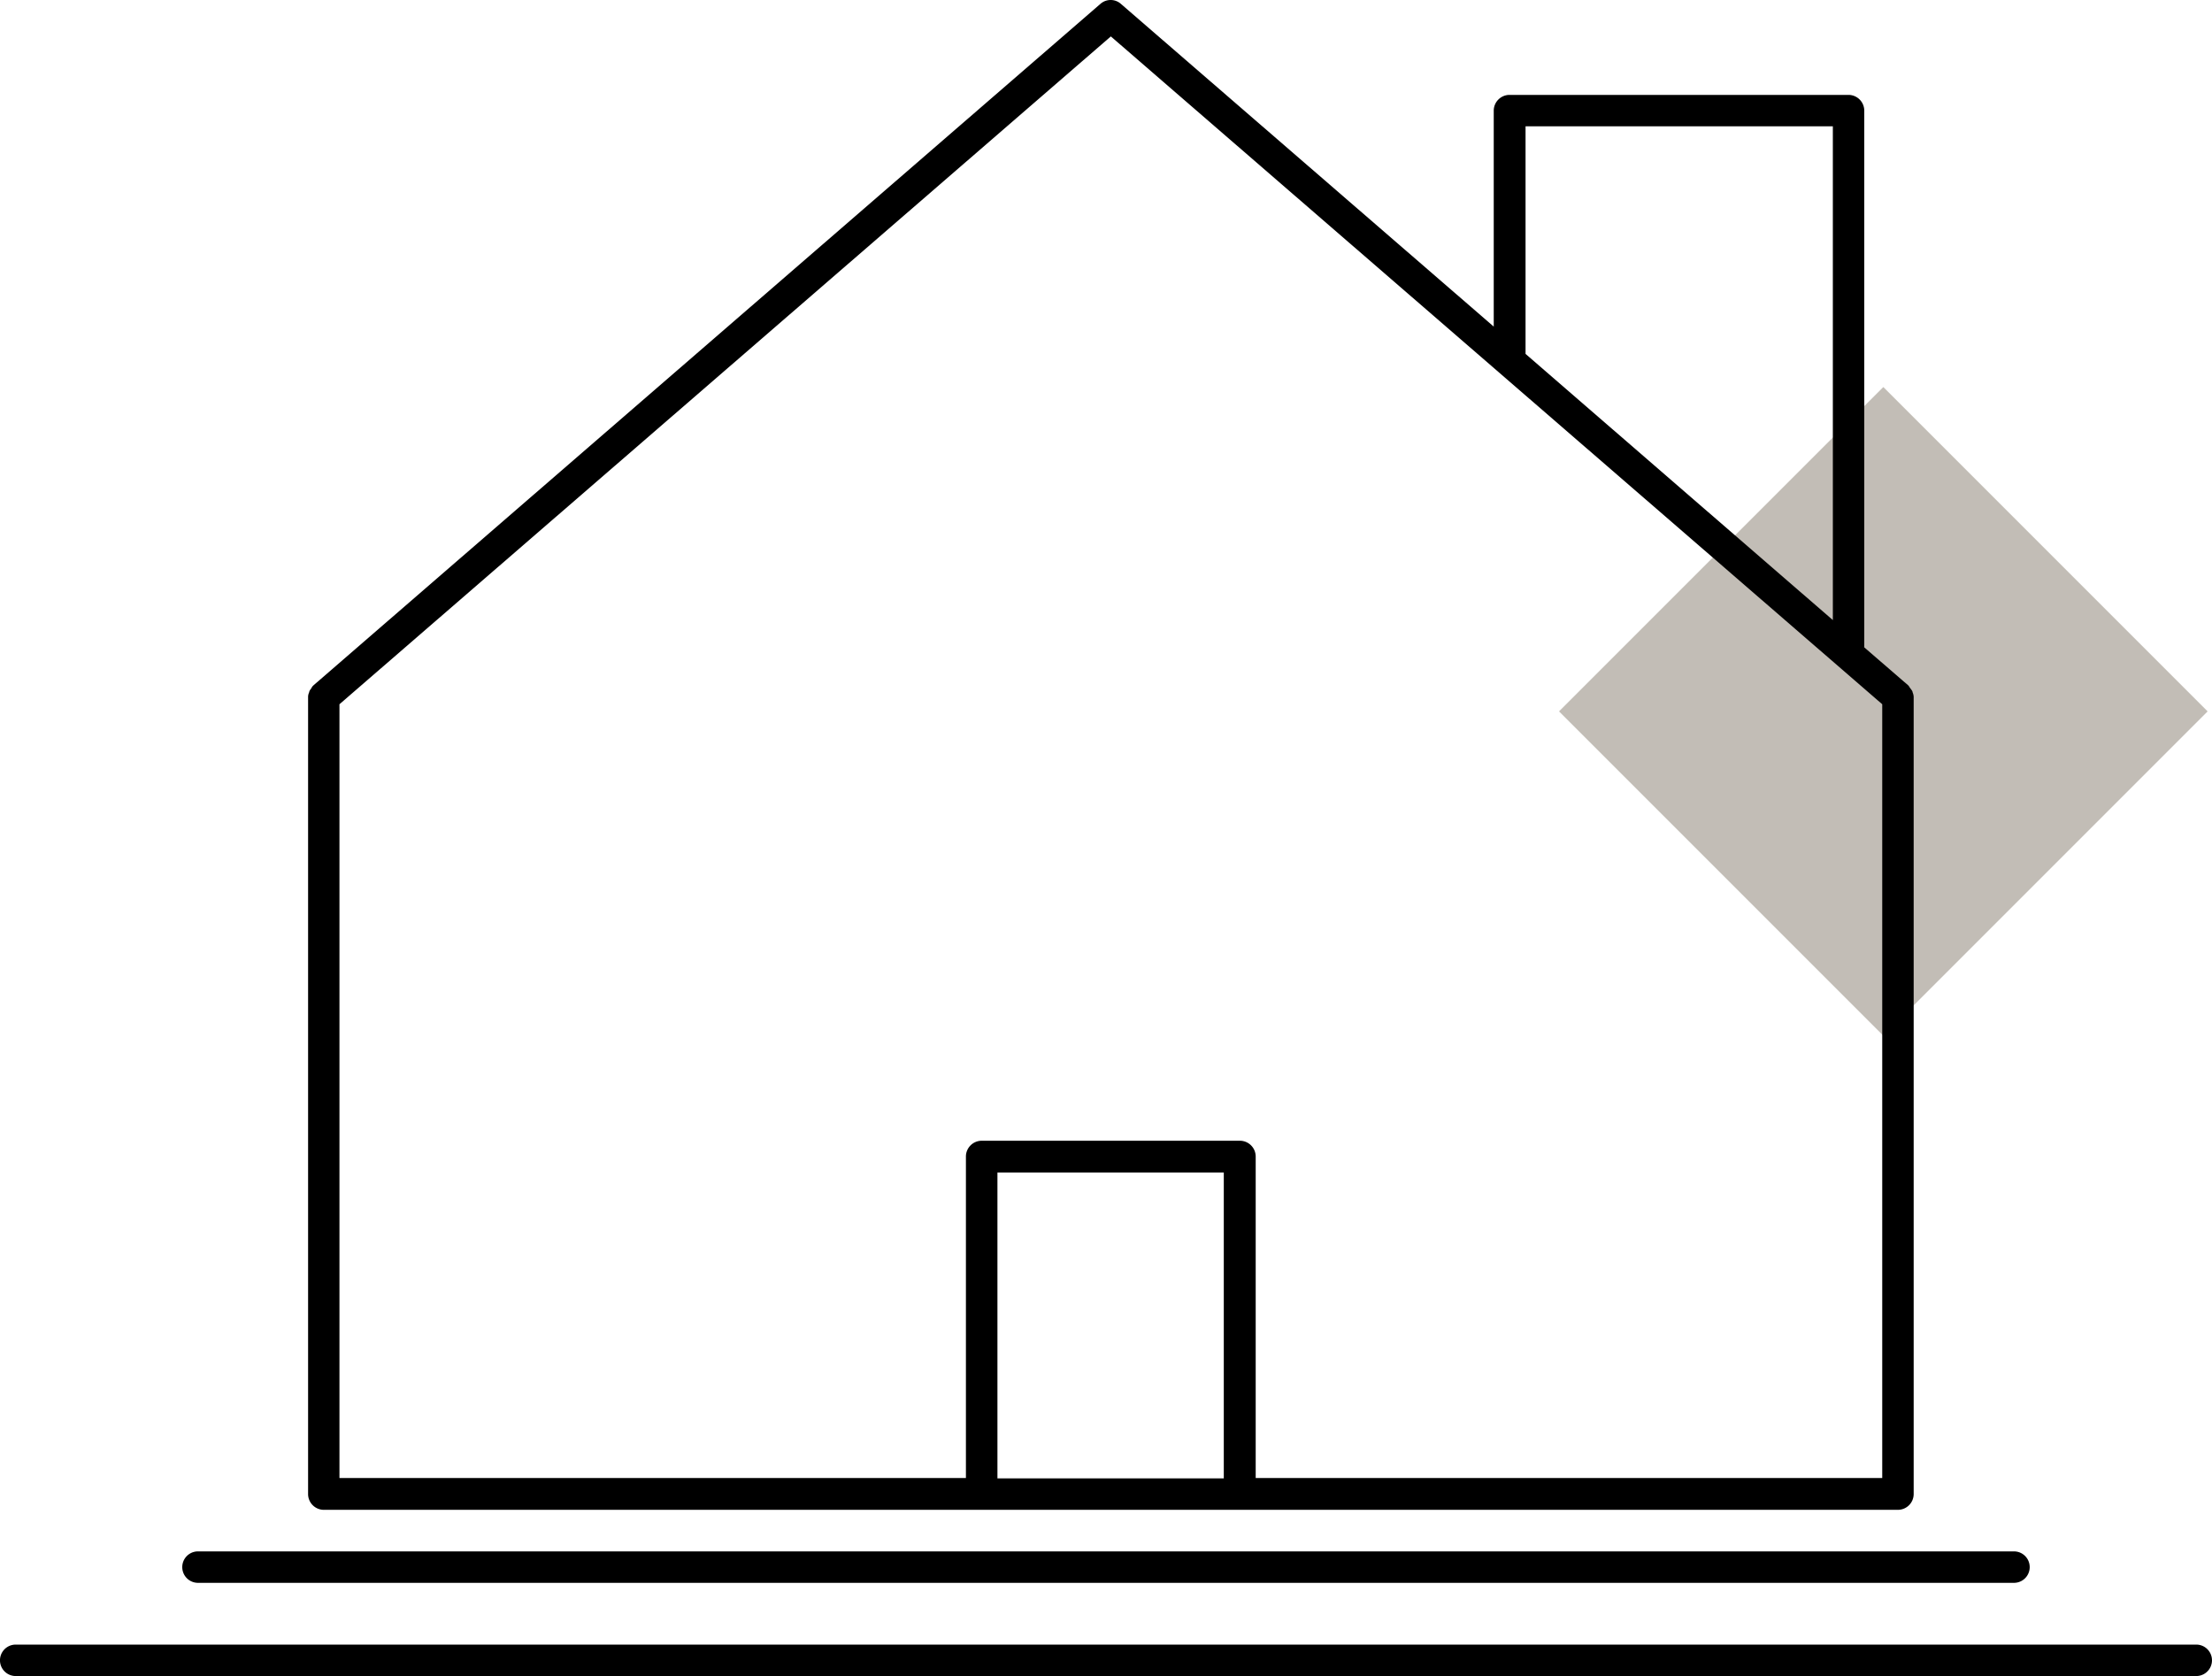
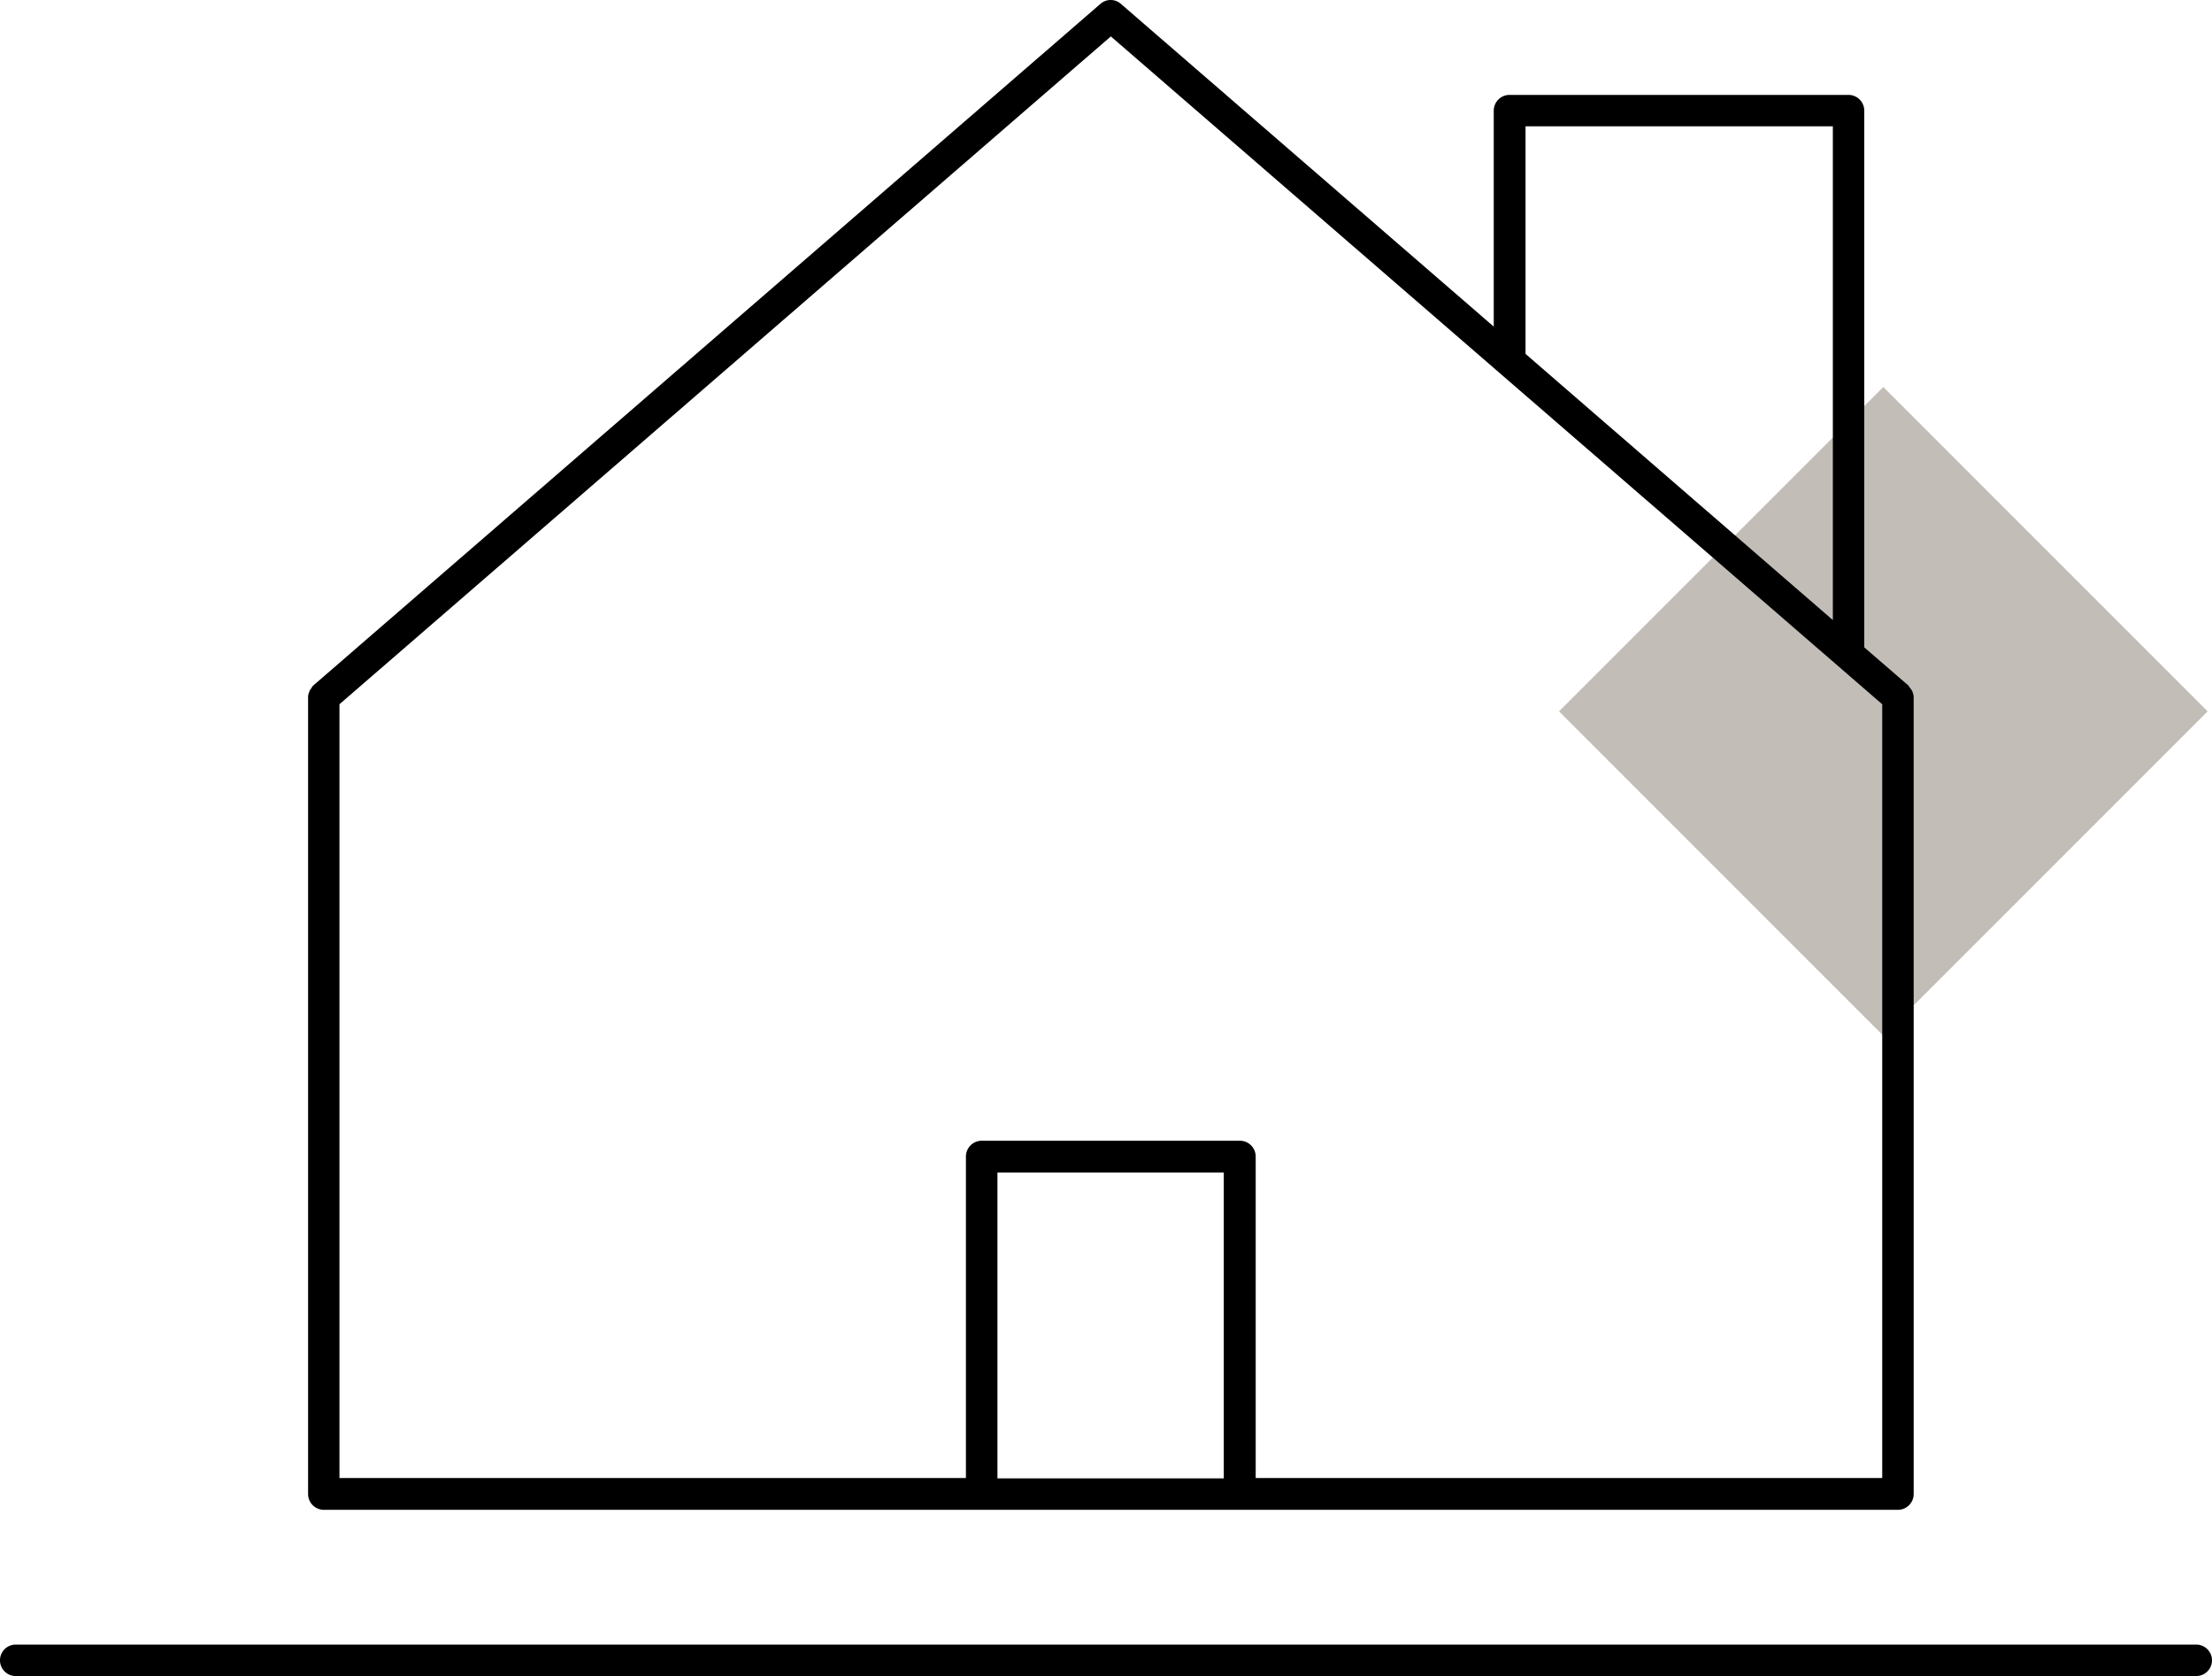
<svg xmlns="http://www.w3.org/2000/svg" width="120.578" height="91.352" viewBox="0 0 120.578 91.352">
  <g id="Groupe_71" data-name="Groupe 71" transform="translate(-327.016 -1431.726)">
    <rect id="Rectangle_23" data-name="Rectangle 23" width="25" height="25" transform="translate(412 1470.5) rotate(-45)" fill="#c2bdb6" />
    <g id="noun_Home_2294518" transform="translate(313.464 1422.111)">
      <g id="Groupe_1" data-name="Groupe 1" transform="translate(13.551 9.615)">
        <path id="Tracé_1" data-name="Tracé 1" d="M11.537,91.908H97.349a.862.862,0,0,0,.857-.857V47.594a.725.725,0,0,0-.041-.2c-.02-.041-.02-.082-.041-.122s-.061-.082-.1-.143c-.041-.041-.061-.1-.1-.143l-.02-.02L95.513,44.9V15.644a.862.862,0,0,0-.857-.857H76.172a.862.862,0,0,0-.857.857V27.416L54.994,9.829a.842.842,0,0,0-1.122,0L10.986,46.962l-.02.02a.366.366,0,0,0-.1.143.864.864,0,0,0-.1.143c-.02.041-.02.082-.041.122a.6.6,0,0,0-.041.2V91.051A.862.862,0,0,0,11.537,91.908ZM77.049,16.5H93.8V43.412L77.049,28.905ZM48.261,90.194V73.526H60.6V90.194ZM54.443,11.6,96.492,48V90.174H62.339V72.648a.862.862,0,0,0-.857-.857H47.4a.862.862,0,0,0-.857.857V90.174H12.394V48Z" transform="translate(6.111 -9.615)" />
-         <path id="Tracé_2" data-name="Tracé 2" d="M8.177,52.774h98.992a.857.857,0,1,0,0-1.714H8.177a.857.857,0,0,0,0,1.714Z" transform="translate(2.616 33.498)" />
        <path id="Tracé_3" data-name="Tracé 3" d="M122.171,53.55H3.307a.857.857,0,1,0,0,1.714H122.171a.857.857,0,0,0,0-1.714Z" transform="translate(-2.45 36.088)" />
      </g>
    </g>
  </g>
</svg>